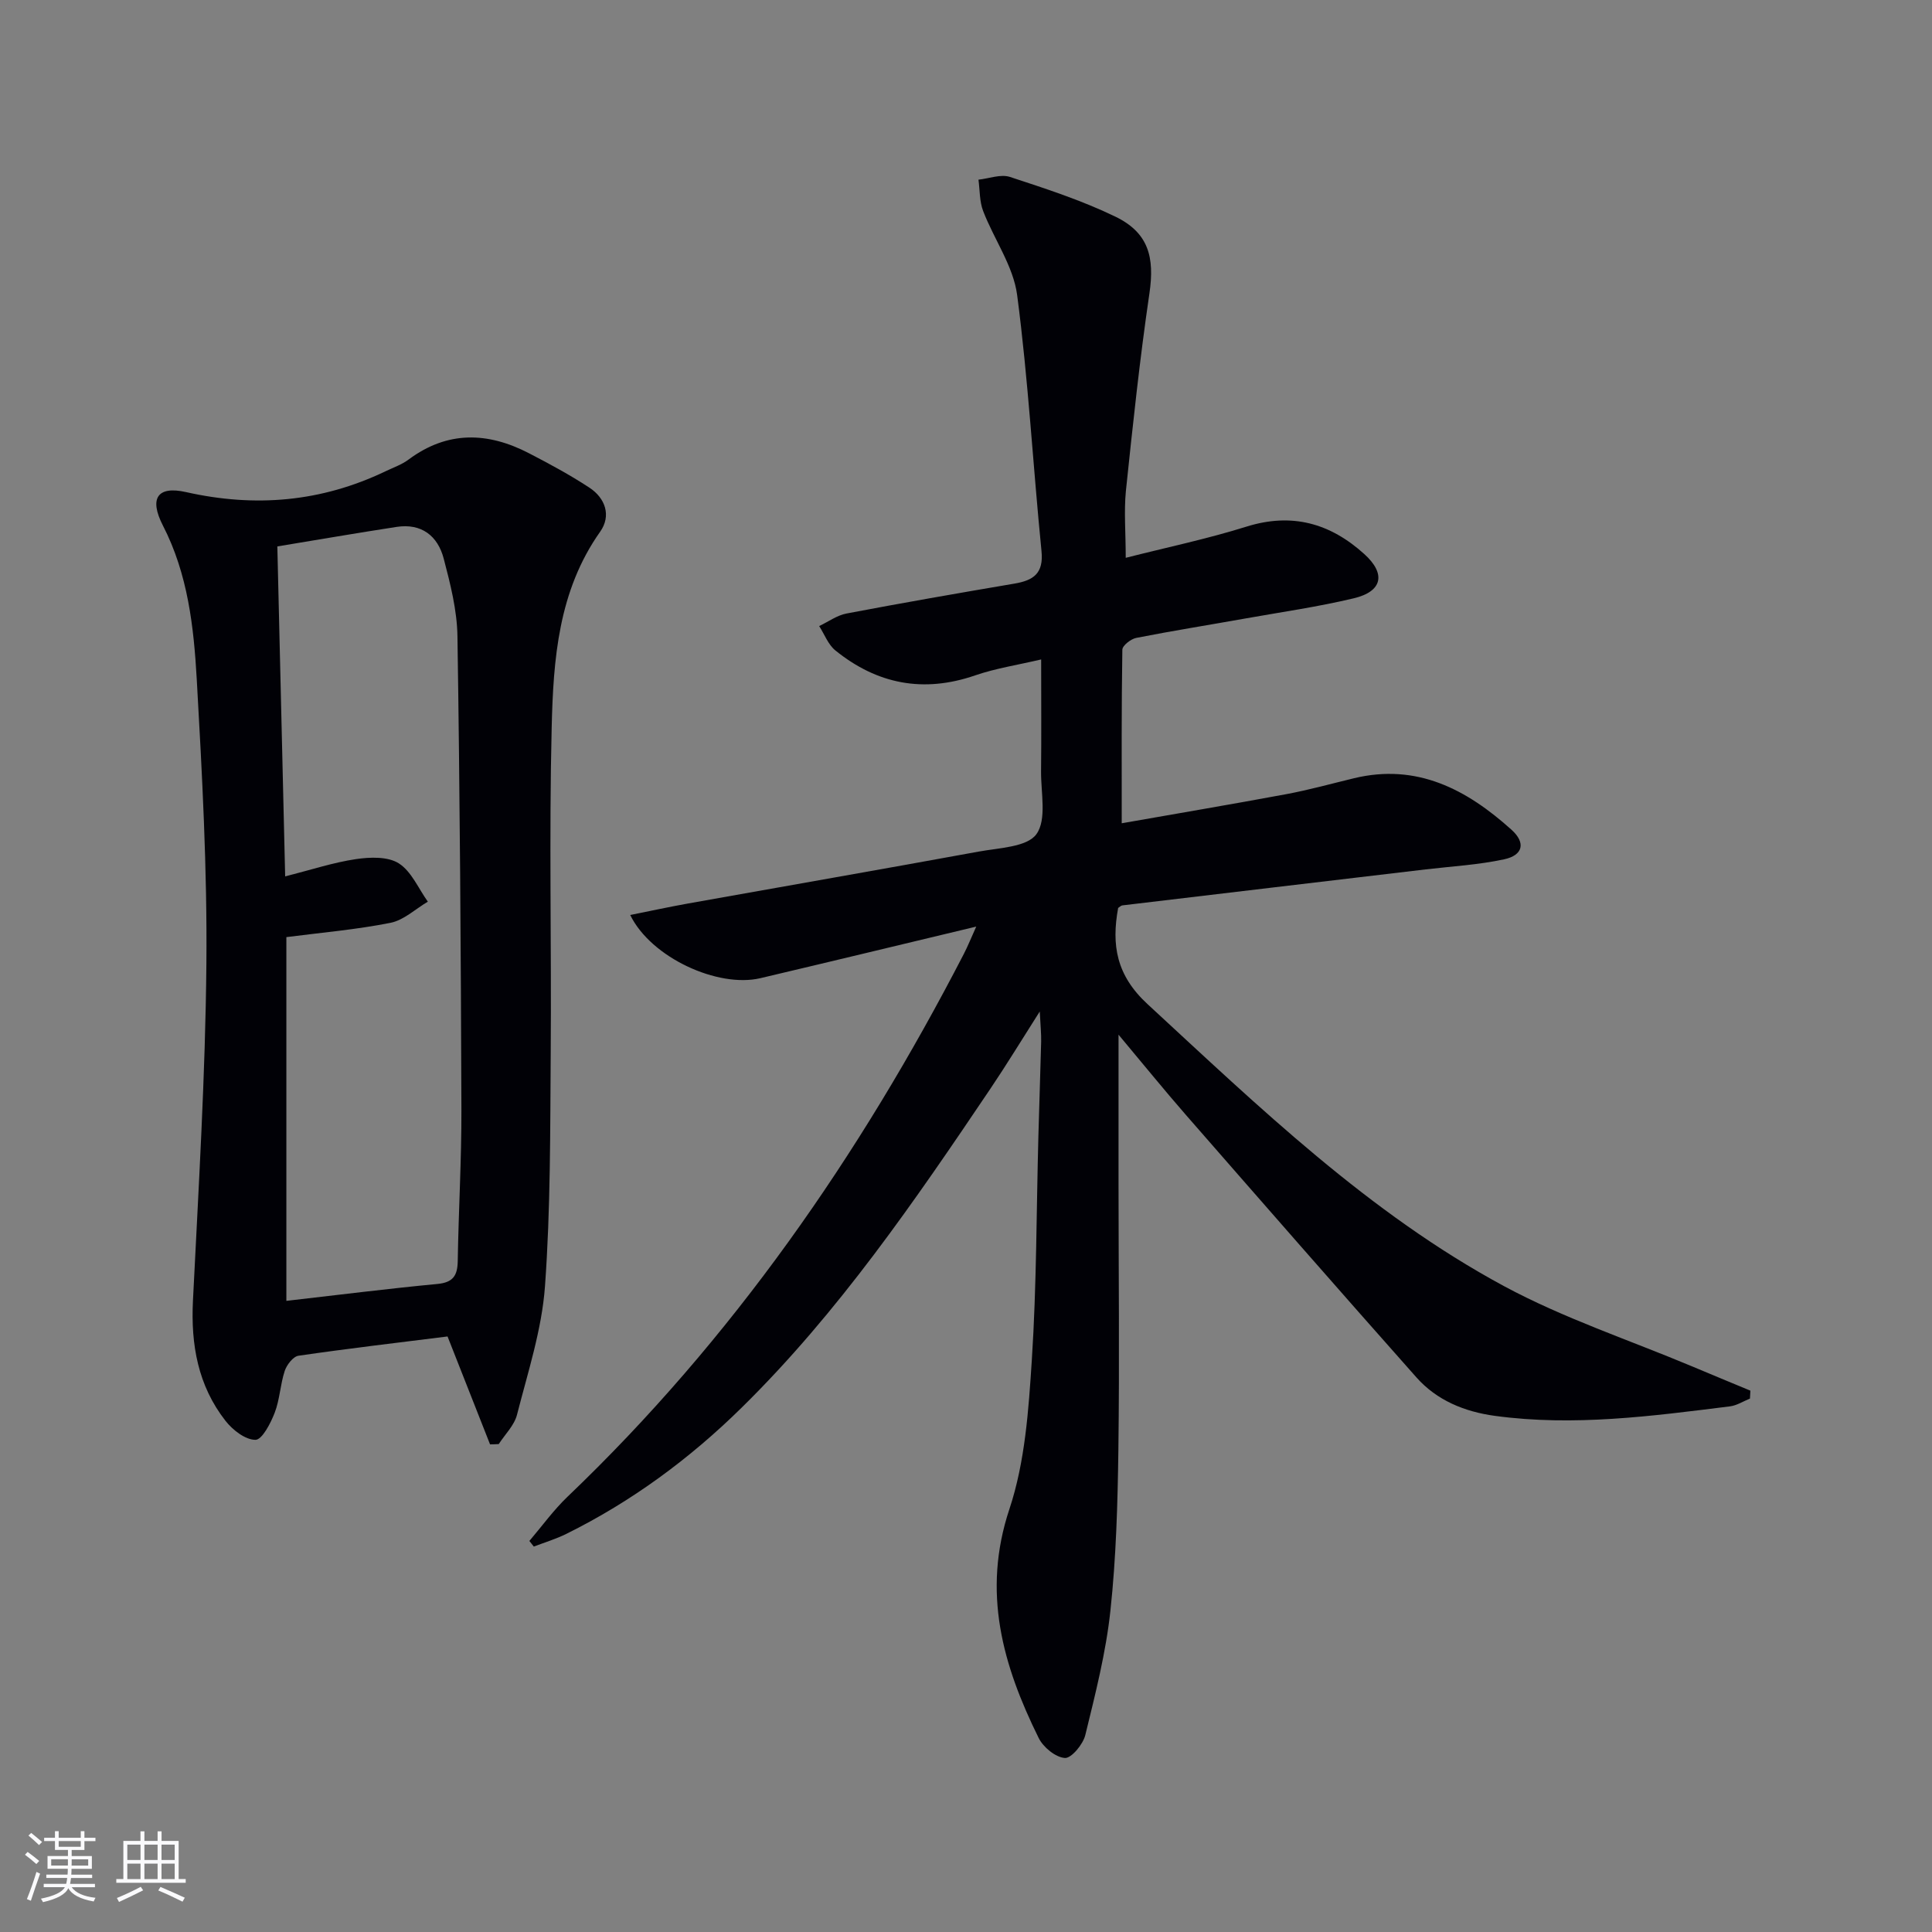
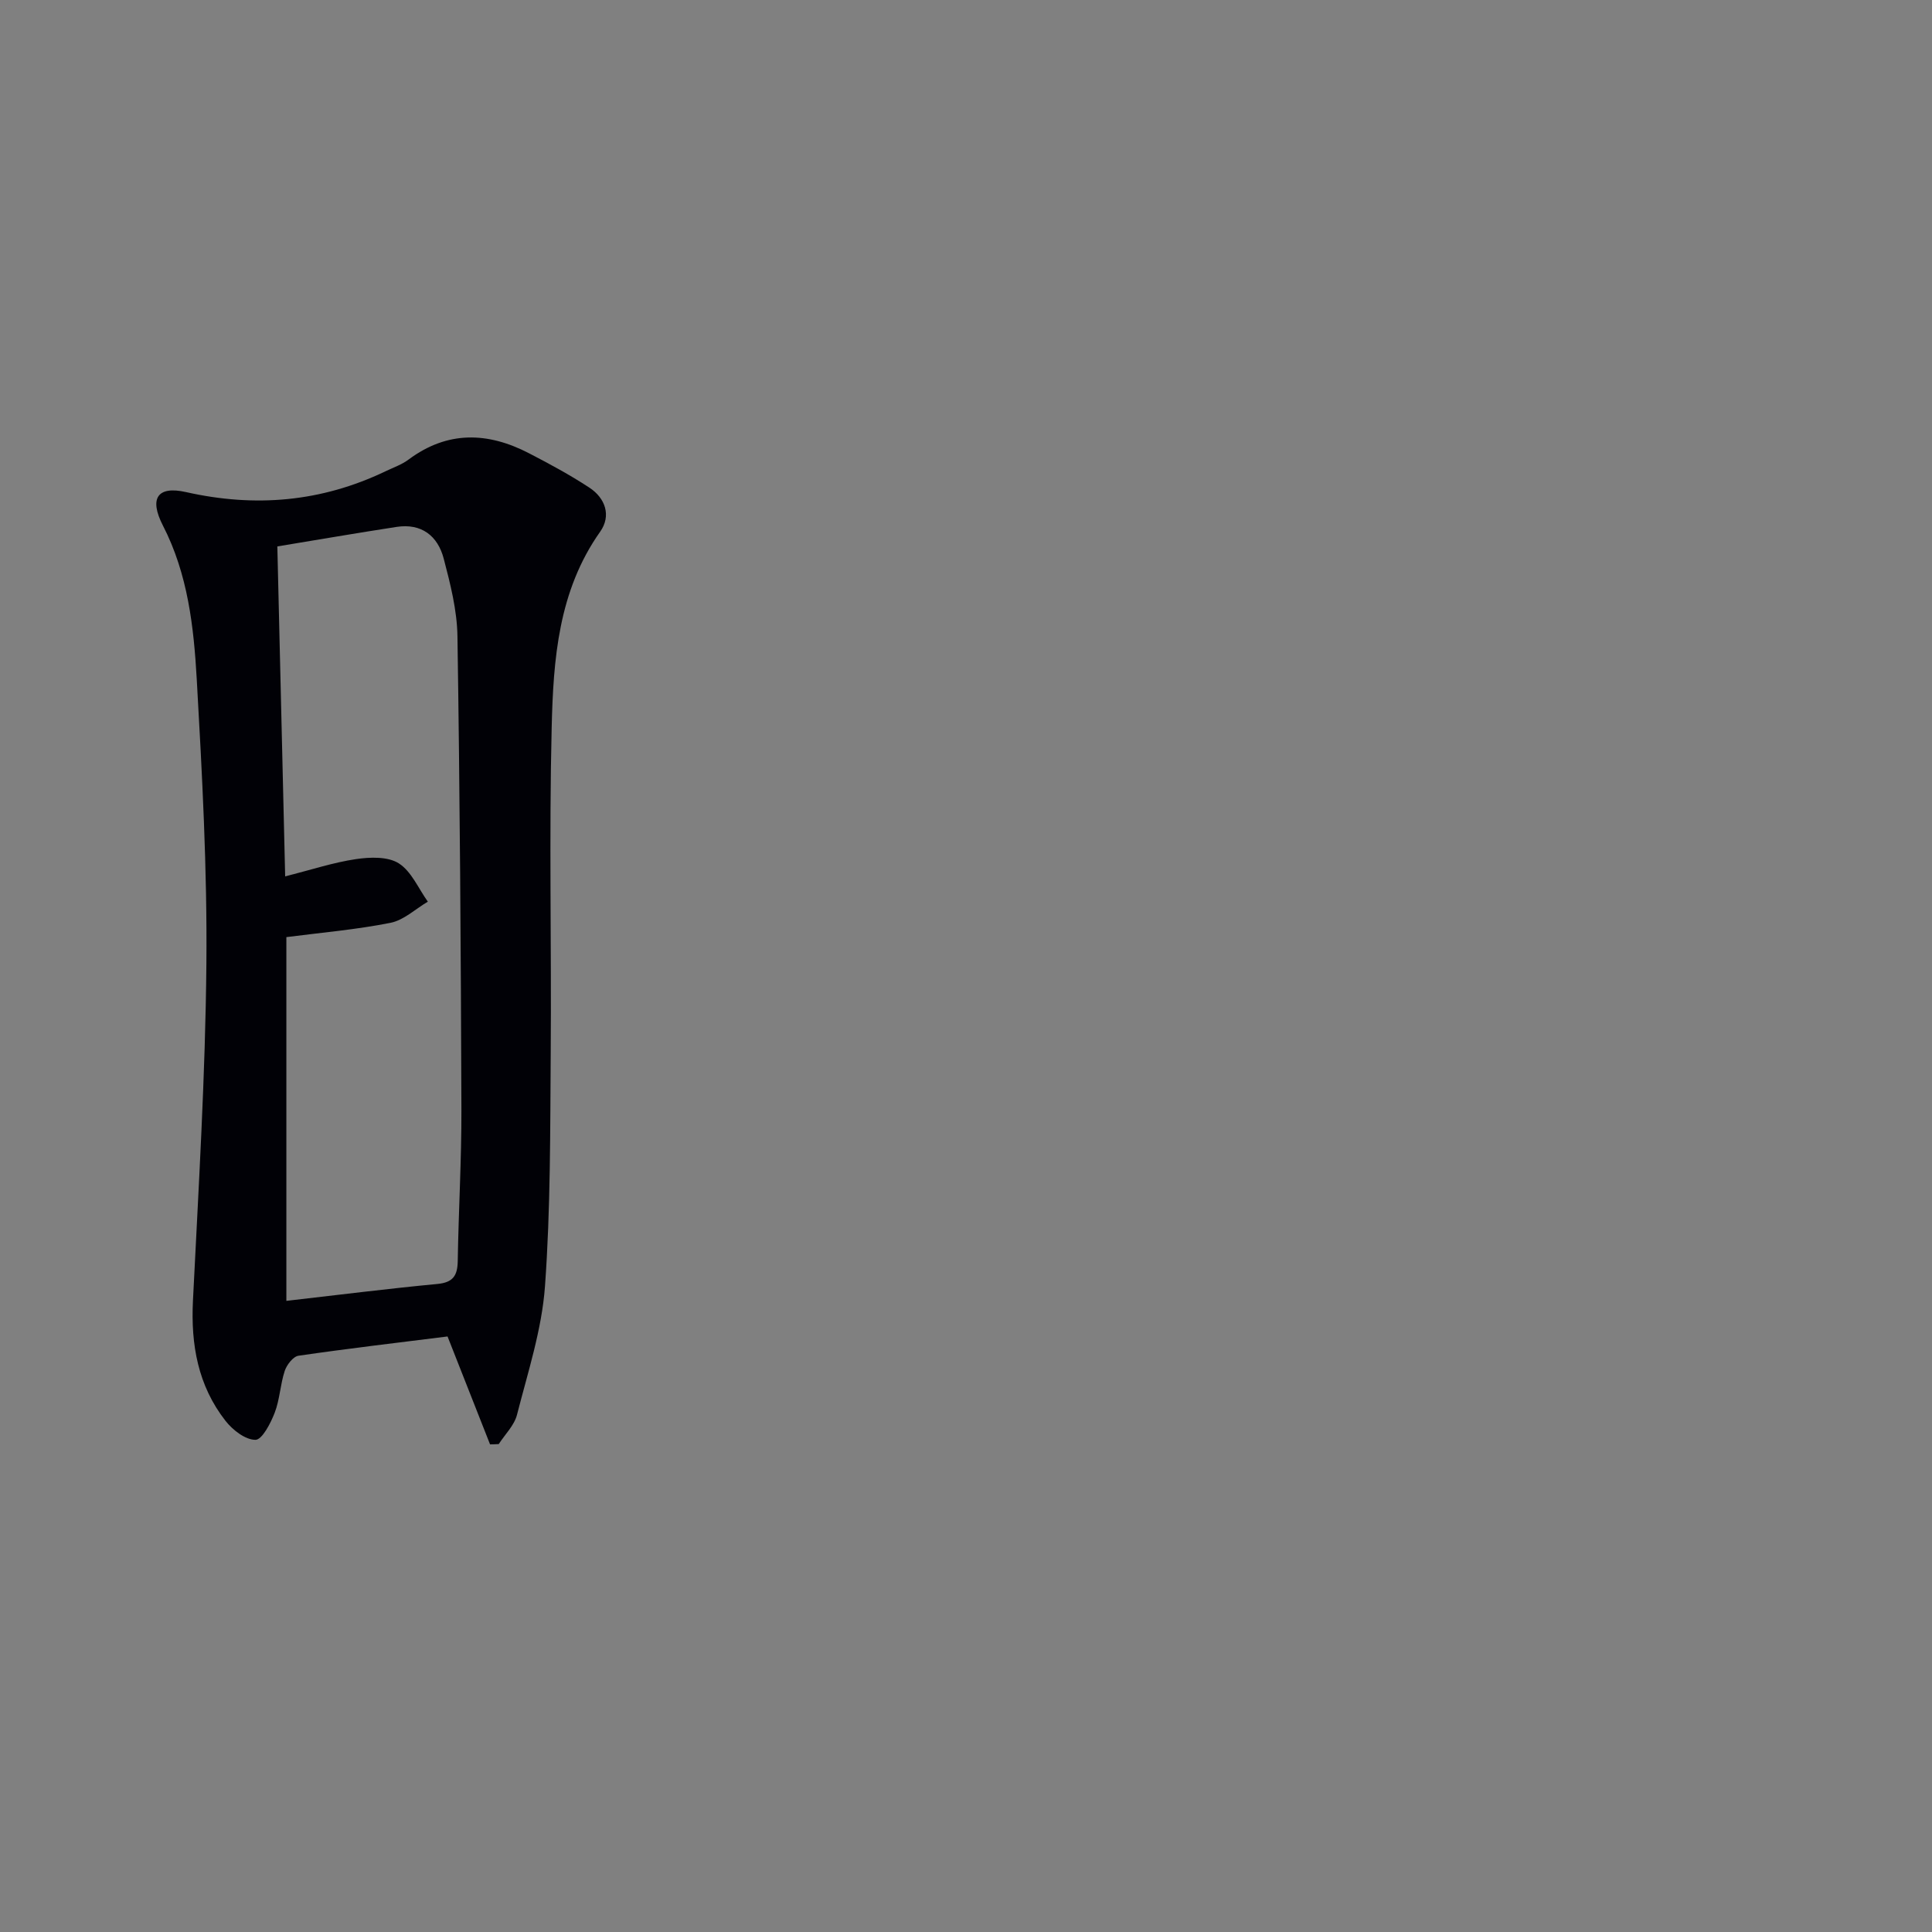
<svg xmlns="http://www.w3.org/2000/svg" enable-background="new 0 0 400 400" viewBox="0 0 400 400">
  <rect x="0" y="0" width="400" height="400" fill="#808080" stroke="none" />
-   <path d="m233.07 115.49c8.41-2.14 16.82-3.9 24.97-6.45 9.44-2.96 17.36-.71 24.42 5.67 4.52 4.08 3.78 7.74-2.17 9.16-7.41 1.77-14.99 2.85-22.51 4.19-7.51 1.34-15.05 2.54-22.53 4.01-1.12.22-2.86 1.58-2.88 2.44-.19 11.77-.13 23.55-.13 35.94 10.95-1.93 22.51-3.88 34.03-6.02 4.72-.88 9.37-2.17 14.04-3.3 13.07-3.16 23.38 2.33 32.63 10.66 3 2.7 2.39 5.28-1.52 6.12-5.32 1.15-10.82 1.45-16.25 2.09-20.93 2.48-41.86 4.95-62.79 7.45-.29.03-.56.33-.88.53-1.4 7.66-.4 13.92 6.07 19.9 23.15 21.36 45.85 43.31 73.8 58.39 12.36 6.66 25.89 11.14 38.9 16.6 4.04 1.7 8.08 3.37 12.13 5.05-.03.55-.06 1.09-.09 1.64-1.37.55-2.71 1.43-4.13 1.61-16.16 2.02-32.34 4.19-48.67 1.97-6.26-.85-12.02-3.19-16.25-7.96-16.02-18.04-31.89-36.21-47.76-54.38-4.57-5.24-8.94-10.64-13.92-16.58v30.95c.01 18.31.21 36.61-.03 54.92-.15 11.14-.46 22.32-1.65 33.38-.93 8.68-3.12 17.25-5.2 25.76-.47 1.92-2.88 4.83-4.23 4.74-1.93-.13-4.47-2.21-5.42-4.13-7.44-15.05-11.79-30.21-6.06-47.41 3.24-9.75 3.97-20.51 4.64-30.9 1-15.44.94-30.94 1.36-46.42.17-6.48.41-12.96.57-19.44.04-1.61-.14-3.22-.29-6.25-3.89 6.11-6.94 11.13-10.22 15.99-15.64 23.2-31.42 46.29-51.51 66.04-10.76 10.58-22.77 19.43-36.3 26.13-2.15 1.06-4.47 1.76-6.72 2.62-.31-.39-.61-.77-.92-1.16 2.61-3.06 4.99-6.37 7.88-9.14 34.08-32.56 60.52-70.68 82.06-112.38.81-1.56 1.46-3.2 2.58-5.68-15.43 3.69-30.05 7.23-44.69 10.68-8.79 2.07-22.64-4.24-26.95-13.08 4.19-.84 8.07-1.68 11.97-2.38 20.06-3.59 40.14-7.08 60.19-10.75 4.19-.77 10.01-.92 11.94-3.61 2.18-3.02.91-8.59.96-13.06.08-7.32.02-14.64.02-23.11-4.92 1.16-9.43 1.84-13.66 3.3-10.7 3.69-20.29 1.83-28.94-5.16-1.5-1.21-2.26-3.34-3.36-5.05 1.89-.89 3.69-2.23 5.67-2.6 11.56-2.2 23.16-4.22 34.76-6.19 3.94-.67 6.07-2.11 5.6-6.74-1.76-17.66-2.73-35.42-5.04-53-.79-6-4.79-11.54-7.04-17.4-.77-1.99-.67-4.32-.97-6.49 2.18-.23 4.6-1.19 6.51-.57 7.38 2.42 14.84 4.84 21.81 8.21 6.91 3.34 8.17 8.42 7.08 15.87-2 13.61-3.45 27.3-4.88 40.98-.41 4.26-.03 8.58-.03 13.8z" fill="#010106" />
  <path d="m101.46 299.04c-2.87-7.28-5.74-14.56-8.8-22.34-10.2 1.28-20.55 2.49-30.86 3.99-1.11.16-2.43 1.88-2.85 3.14-.93 2.82-1.02 5.93-2.08 8.67-.84 2.18-2.61 5.6-3.98 5.6-2.1.01-4.73-2.04-6.21-3.94-5.69-7.28-7.19-15.75-6.73-24.89 1.15-23.23 2.57-46.48 2.78-69.73.18-19.61-.88-39.25-1.99-58.84-.62-10.9-1.83-21.82-7.01-31.89-2.9-5.65-1.13-8.26 4.77-6.93 14.34 3.23 28.02 2.05 41.26-4.28 1.65-.79 3.44-1.41 4.88-2.49 8.03-5.96 16.35-5.68 24.84-1.29 4.27 2.21 8.52 4.5 12.53 7.13 3.34 2.19 4.58 5.83 2.25 9.13-8.67 12.25-9.7 26.43-10.04 40.51-.55 22.44-.03 44.91-.2 67.36-.12 16.14-.02 32.31-1.19 48.39-.65 8.96-3.55 17.78-5.79 26.57-.56 2.2-2.48 4.06-3.78 6.07-.6.04-1.2.05-1.8.06zm-42.17-29.71c10.83-1.24 21.04-2.53 31.28-3.5 3.25-.31 4.15-1.75 4.2-4.74.17-10.48.79-20.96.76-31.44-.11-32.64-.32-65.28-.82-97.91-.08-5.39-1.47-10.85-2.85-16.11-1.24-4.69-4.6-7.33-9.75-6.54-8.14 1.25-16.25 2.65-24.69 4.04.54 22.91 1.07 45.13 1.62 68.32 5.43-1.38 9.99-2.89 14.66-3.58 2.91-.43 6.61-.56 8.87.88 2.62 1.67 4.06 5.21 6.01 7.93-2.56 1.51-4.97 3.83-7.73 4.38-7.09 1.41-14.34 2.03-21.56 2.96z" fill="#010106" />
  <g fill="#fafafc">
-     <path d="m5.17 384 .55-.58c.85.61 1.65 1.24 2.4 1.87l-.59.64c-.83-.73-1.62-1.38-2.36-1.93m1.22 9.53-.82-.34c.71-1.76 1.37-3.64 1.98-5.63.24.13.5.25.76.36-.6 1.67-1.24 3.54-1.92 5.61m-.5-13.5.57-.54c.56.44 1.31 1.06 2.26 1.87l-.64.64c-.68-.66-1.41-1.32-2.19-1.97m3.25.46h2.24v-1.36h.77v1.36h4.57v-1.36h.76v1.36h2.28v.69h-2.28v1.84h-2.64v1.26h4.18v2.64h-4.21c0 .45-.02.86-.05 1.21h4.32v.69h-4.38c-.04.34-.1.75-.19 1.22h5.15v.69h-4.82c.87 1.19 2.51 1.92 4.93 2.19-.17.32-.3.57-.37.76-2.77-.49-4.52-1.41-5.26-2.76-.56 1.26-2.3 2.23-5.24 2.9-.12-.24-.26-.48-.43-.72 2.73-.55 4.38-1.34 4.96-2.38h-4.38v-.69h4.65c.1-.38.17-.79.21-1.22h-4.32v-.69h4.4c.03-.34.05-.75.05-1.21h-4.2v-2.64h4.23v-1.26h-2.69v-1.84h-2.24zm1.46 4.46v1.29h3.45c.01-.4.02-.57.01-.53v-.32-.45h-3.46zm1.55-2.59h4.57v-1.19h-4.57zm6.11 2.59h-3.42v.77c-.01.19-.01.37-.02.53h3.44z" />
-     <path d="m32.63 379.16h.82v1.98h3.54v7.89h1.46v.78h-14.37v-.78h1.46v-7.89h3.54v-1.98h.82v1.98h2.73zm-3.49 11.48.5.73c-1.61.82-3.28 1.63-5 2.41-.13-.27-.28-.55-.44-.82 1.75-.72 3.4-1.49 4.94-2.32m-2.78-5.55h2.73v-3.18h-2.73zm0 3.95h2.73v-3.2h-2.73zm3.54-3.95h2.73v-3.18h-2.73zm0 3.95h2.73v-3.2h-2.73zm7.89 4.68c-1.84-.92-3.51-1.7-5.02-2.32l.45-.73c1.89.8 3.57 1.55 5.04 2.23zm-1.62-11.81h-2.73v3.18h2.73zm-2.73 7.13h2.73v-3.2h-2.73z" />
-   </g>
+     </g>
</svg>